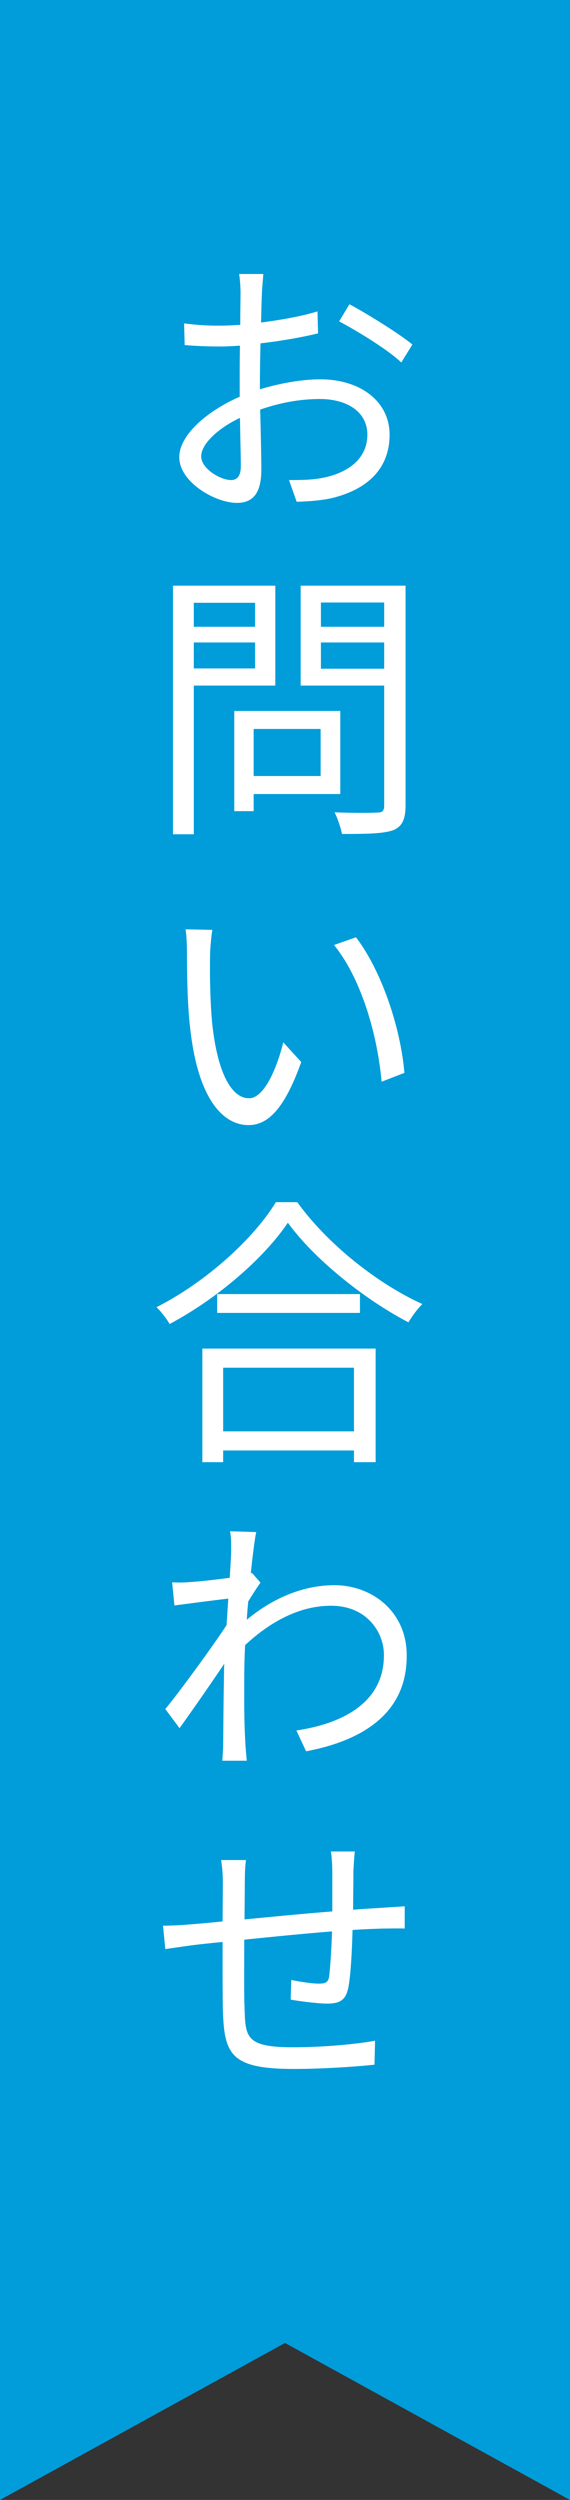
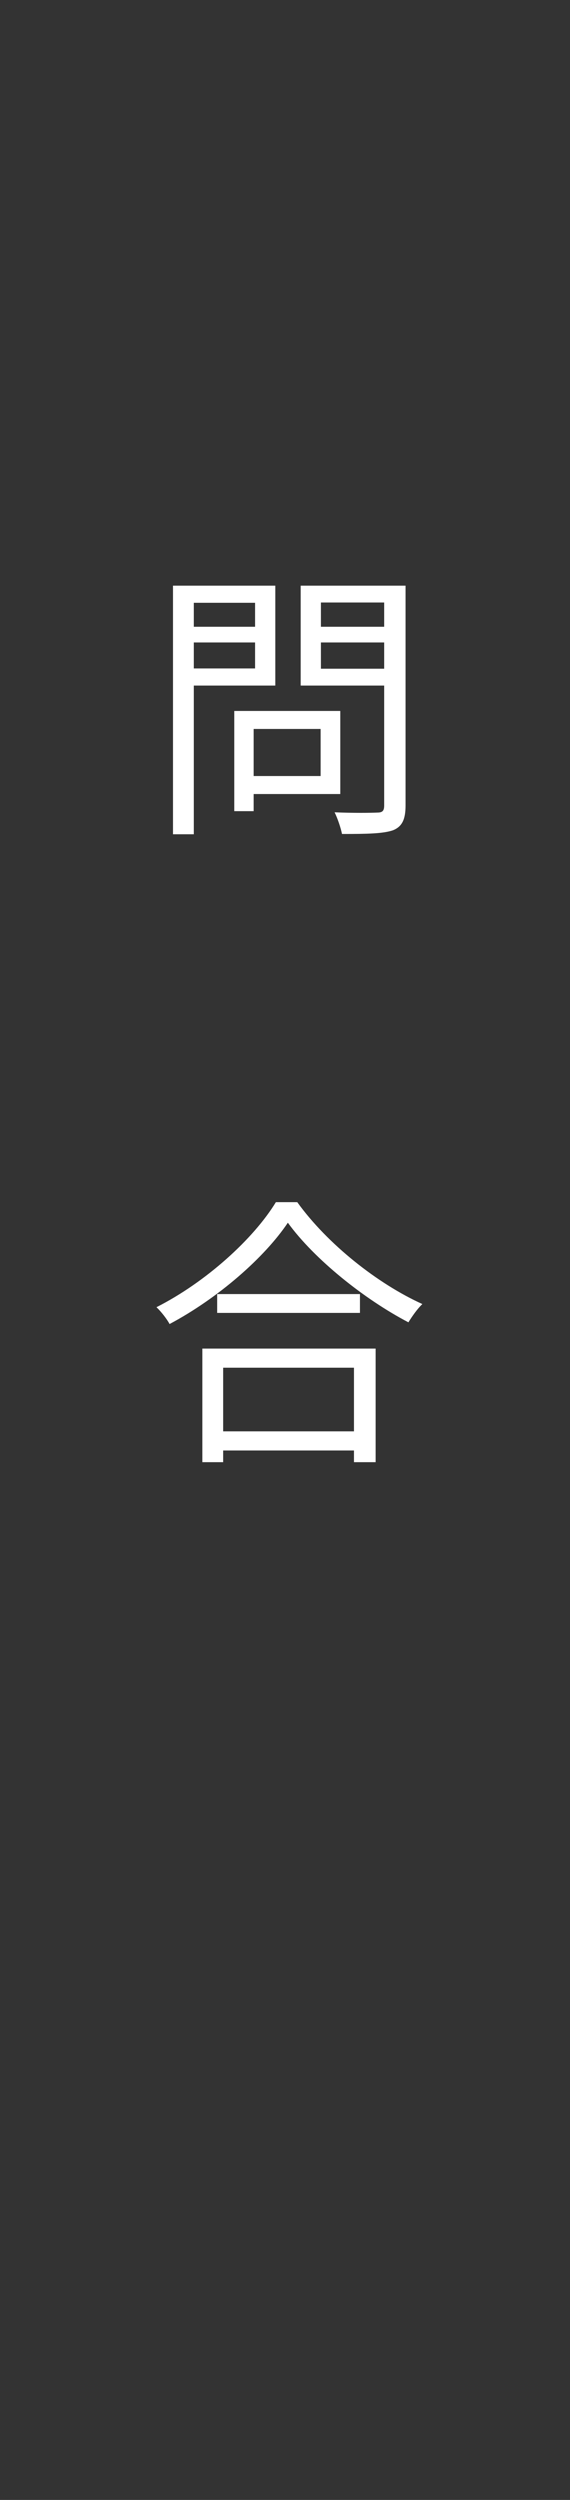
<svg xmlns="http://www.w3.org/2000/svg" id="_レイヤー_2" viewBox="0 0 40 175.18">
  <rect x="0" y="0" width="40" height="175.18" fill="#333333" stroke="none" />
  <defs>
    <style>.cls-1{fill:#fff;}.cls-2{fill:#009dda;}</style>
  </defs>
  <g id="_サイドナビ">
-     <polygon class="cls-2" points="0 0 0 175.18 20 164.18 40 175.18 40 0 0 0" />
-     <path class="cls-1" d="m18.24,27.28c1.46-.44,2.98-.7,4.24-.7,2.82,0,4.86,1.56,4.86,3.88s-1.48,3.84-4.12,4.46c-.86.18-1.74.22-2.4.24l-.54-1.52c.72,0,1.54,0,2.28-.14,1.68-.3,3.22-1.24,3.22-3.04,0-1.64-1.48-2.5-3.32-2.5-1.44,0-2.8.26-4.2.74.04,1.66.08,3.36.08,4.2,0,1.78-.68,2.34-1.72,2.34-1.52,0-4.04-1.46-4.04-3.2,0-1.6,2.04-3.28,4.24-4.24v-1.08c0-.76,0-1.66.02-2.5-.54.04-1.02.06-1.42.06-.9,0-1.74-.04-2.46-.1l-.04-1.52c1.06.14,1.76.16,2.46.16.44,0,.94-.02,1.48-.06,0-1.02.02-1.86.02-2.22,0-.38-.04-1.02-.1-1.34h1.7c-.02.34-.08.88-.1,1.32-.02.46-.04,1.22-.06,2.08,1.4-.18,2.86-.44,3.96-.78l.04,1.54c-1.14.28-2.64.54-4.04.7-.02.9-.04,1.82-.04,2.6v.62Zm-1.34,5.4c0-.7-.04-2-.06-3.4-1.56.74-2.72,1.84-2.72,2.7s1.34,1.66,2.1,1.66c.44,0,.68-.32.68-.96Zm7.62-11.36c1.38.74,3.48,2.06,4.42,2.82l-.78,1.26c-.96-.92-3.12-2.22-4.36-2.88l.72-1.2Z" />
    <path class="cls-1" d="m13.6,48.04v10.42h-1.46v-17.42h7.18v7h-5.72Zm0-5.8v1.68h4.3v-1.68h-4.3Zm4.3,4.6v-1.82h-4.3v1.82h4.3Zm-.1,8.8v1.2h-1.36v-7.02h7.44v5.82h-6.08Zm0-4.56v3.3h4.7v-3.3h-4.7Zm10.66,5.36c0,.98-.24,1.48-.88,1.74-.7.24-1.84.26-3.58.26-.08-.42-.32-1.12-.52-1.52,1.3.06,2.6.04,3,.02.36,0,.48-.12.48-.5v-8.4h-5.86v-7h7.36v15.4Zm-5.94-14.22v1.7h4.44v-1.7h-4.44Zm4.44,4.64v-1.84h-4.44v1.84h4.44Z" />
-     <path class="cls-1" d="m14.74,67.04c-.02,1.2,0,2.98.14,4.56.32,3.24,1.24,5.36,2.6,5.36,1.02,0,1.92-1.98,2.4-3.92l1.26,1.38c-1.18,3.3-2.34,4.42-3.7,4.42-1.8,0-3.56-1.84-4.1-6.84-.2-1.68-.22-4.02-.22-5.16,0-.46-.02-1.26-.1-1.72l1.88.04c-.08.48-.16,1.36-.16,1.88Zm13.64,8.14l-1.6.62c-.32-3.5-1.5-7.32-3.34-9.58l1.54-.54c1.74,2.26,3.12,6.22,3.4,9.5Z" />
    <path class="cls-1" d="m20.86,84.24c2.12,2.94,5.64,5.72,8.78,7.14-.36.34-.72.86-.98,1.28-3.1-1.62-6.6-4.42-8.46-6.98-1.64,2.44-4.88,5.28-8.3,7.1-.18-.34-.58-.86-.92-1.18,3.48-1.76,6.82-4.8,8.38-7.36h1.5Zm-6.66,10.26h12.16v7.96h-1.52v-.82h-9.18v.82h-1.46v-7.96Zm11.06-3.82v1.32h-10.02v-1.32h10.02Zm-9.6,5.16v4.46h9.18v-4.46h-9.18Z" />
-     <path class="cls-1" d="m18.28,110.9c-.26.36-.58.86-.86,1.32-.04.42-.08.84-.1,1.28,2.12-1.76,4.3-2.42,6.14-2.42,2.68,0,5.08,1.88,5.08,4.9.04,3.88-2.82,5.94-7.06,6.74l-.68-1.46c3.26-.48,6.18-1.98,6.14-5.32,0-1.5-1.14-3.42-3.72-3.42-2.2,0-4.26,1.12-6.02,2.76-.04.8-.06,1.58-.06,2.26,0,1.78-.02,2.94.08,4.66.02.34.06.82.1,1.18h-1.72c.02-.26.06-.84.06-1.14.02-1.86.02-2.82.06-4.96,0-.18,0-.42.02-.7-.94,1.4-2.22,3.24-3.14,4.52l-1-1.34c1.1-1.34,3.3-4.36,4.3-5.88.04-.62.08-1.26.12-1.86-.88.1-2.56.32-3.78.48l-.16-1.62c.44.02.82.02,1.28-.02.62-.04,1.76-.16,2.76-.3.06-.92.1-1.62.1-1.84,0-.44.02-.94-.08-1.42l1.84.06c-.1.46-.24,1.54-.38,2.88l.08-.02.6.68Z" />
-     <path class="cls-1" d="m24.9,129.74c-.04.32-.08.96-.1,1.4,0,.86-.02,1.84-.02,2.68.76-.06,1.48-.1,2.12-.14.48-.04,1.04-.06,1.5-.1v1.56c-.3-.02-1.04,0-1.5,0-.58.02-1.32.04-2.16.1-.04,1.42-.12,3.16-.3,4.06-.18.86-.6,1.1-1.48,1.1-.7,0-2.02-.18-2.56-.28l.04-1.38c.64.14,1.48.26,1.92.26.48,0,.68-.08.74-.52.08-.64.16-1.92.2-3.14-1.98.16-4.24.38-6.16.58,0,1.98-.02,3.98.02,4.74.06,2.08.06,2.8,3.4,2.8,2.12,0,4.5-.22,5.76-.46l-.04,1.68c-1.3.14-3.68.3-5.64.3-4.46,0-4.9-1.02-5-4.12-.02-.82-.02-2.86-.02-4.78-.84.08-1.56.16-2.06.22-.58.08-1.44.2-1.96.28l-.16-1.64c.6,0,1.34-.04,2.02-.1.48-.04,1.24-.1,2.16-.2l.02-2.68c0-.56-.04-1.04-.12-1.62h1.74c-.06.44-.08.98-.08,1.56l-.02,2.6c1.88-.18,4.1-.4,6.16-.56v-2.76c0-.42-.04-1.12-.1-1.44h1.68Z" />
  </g>
</svg>